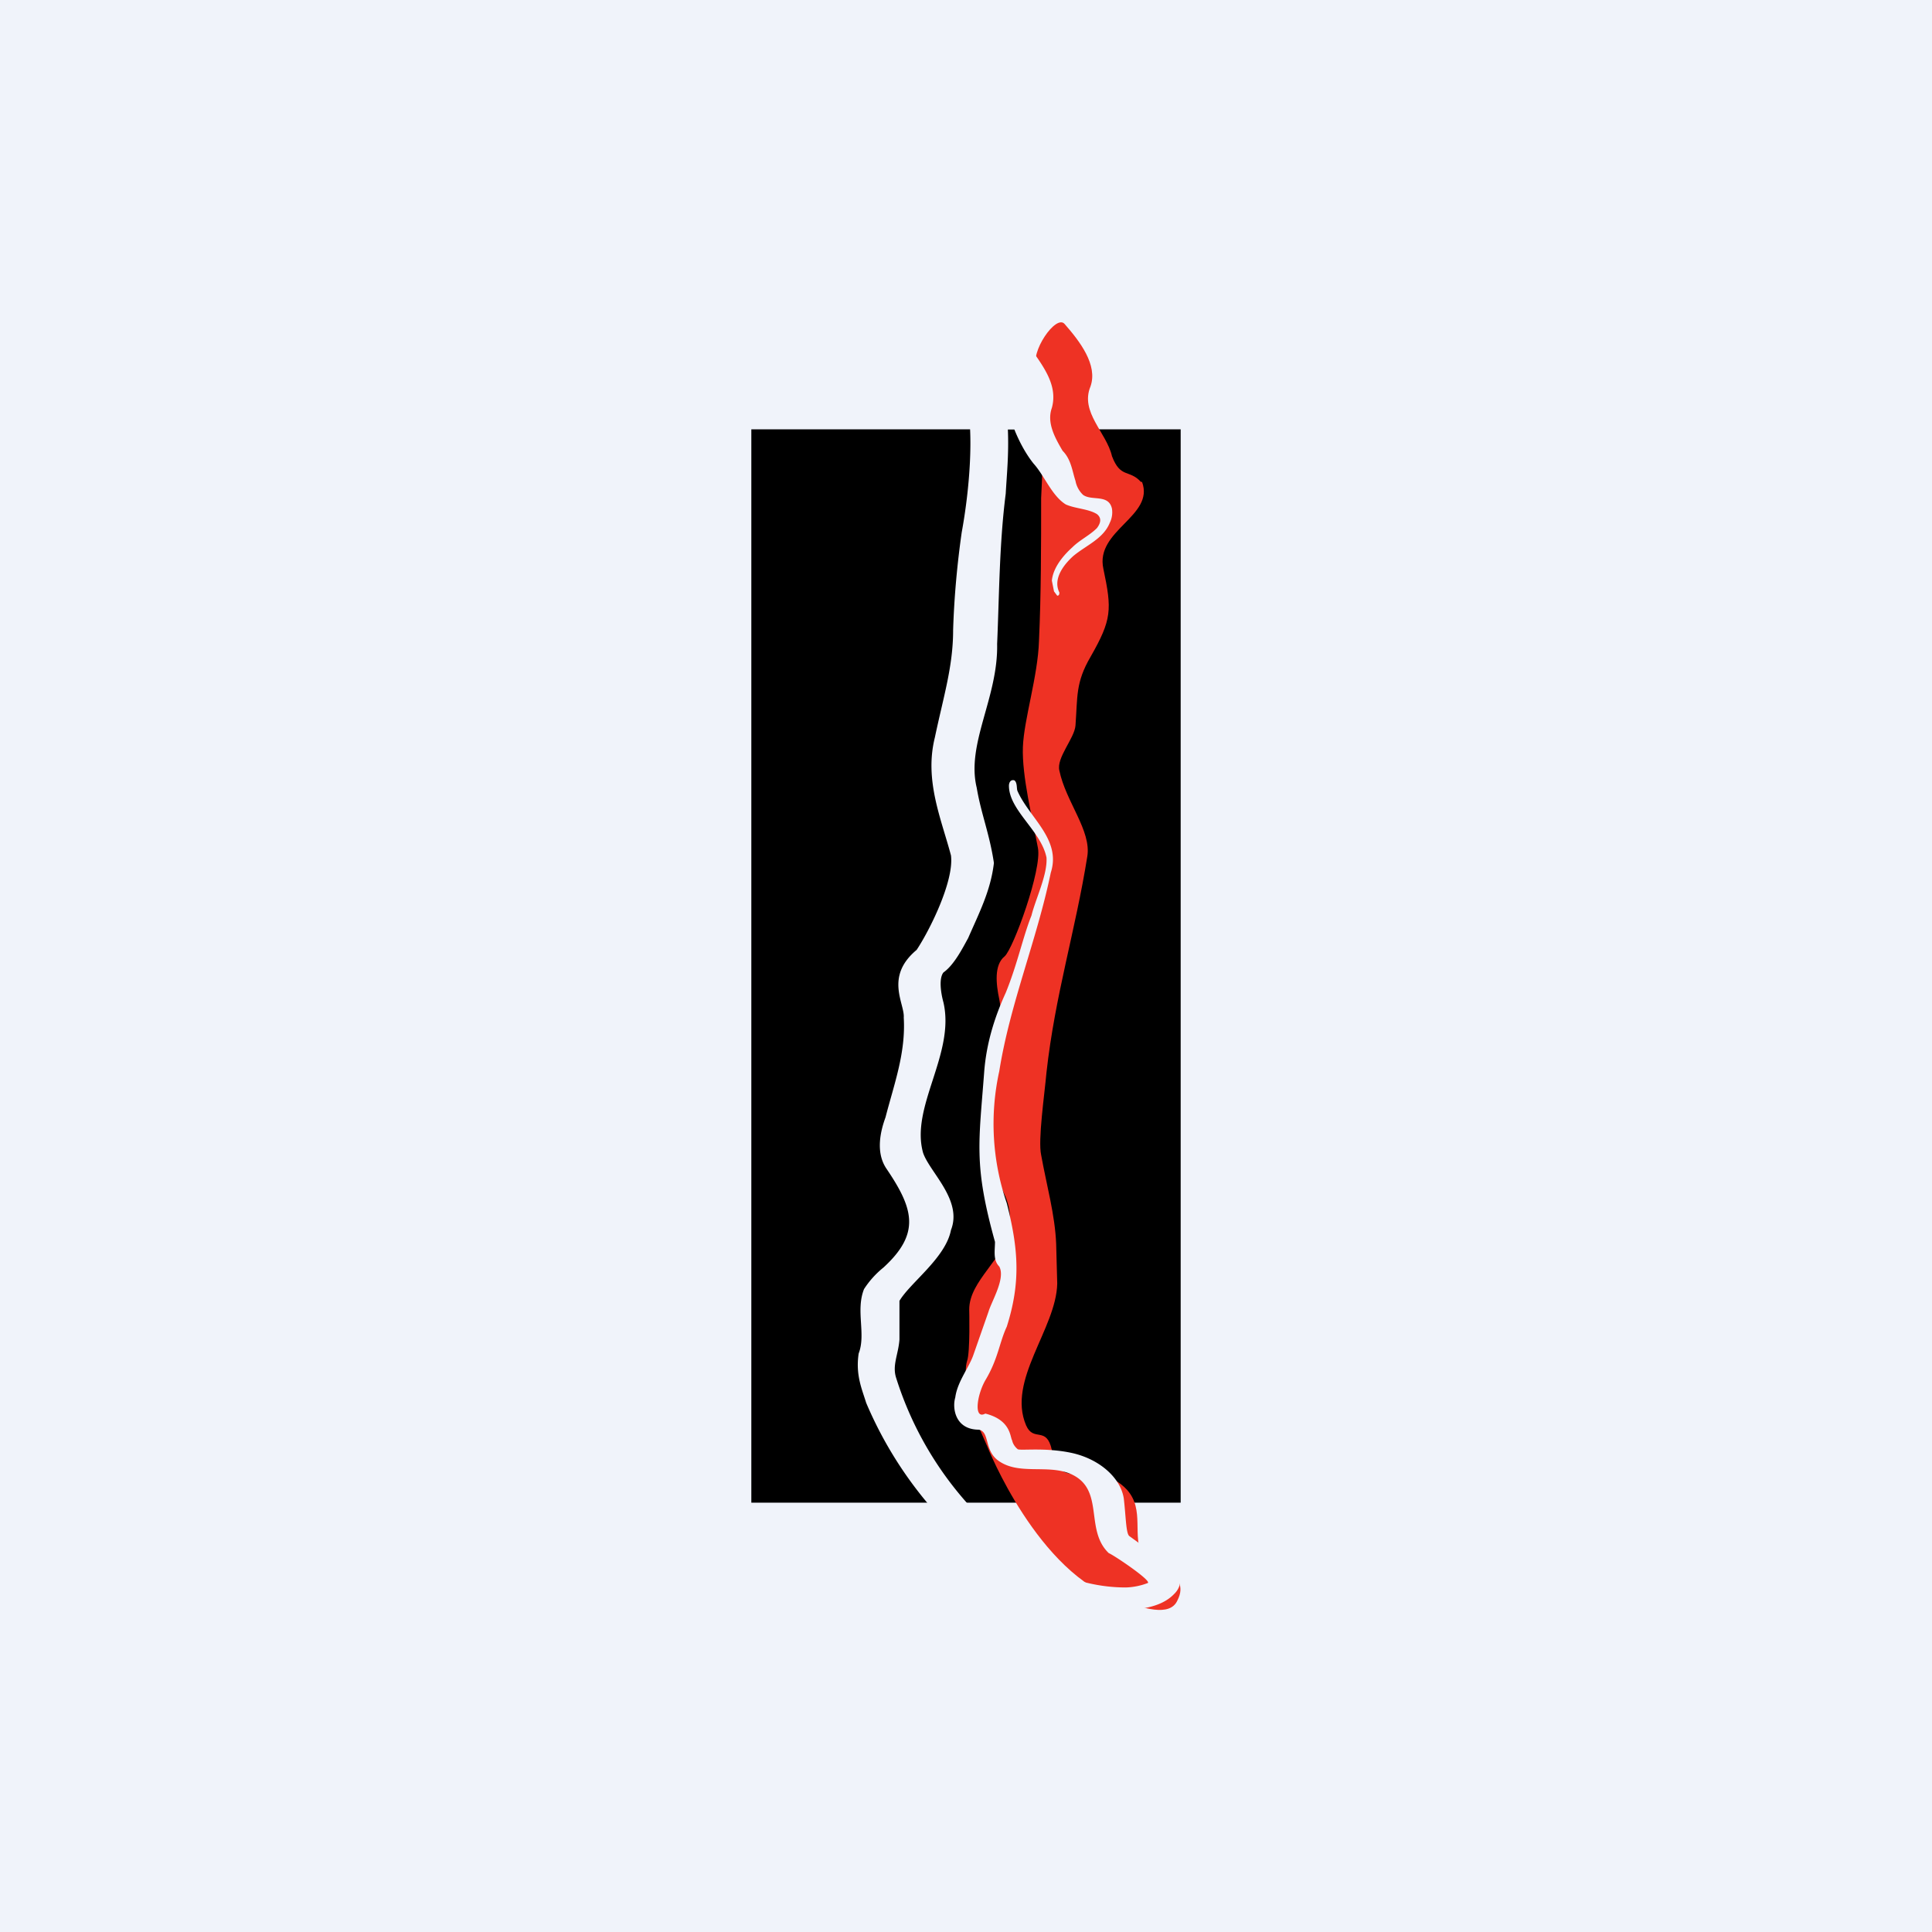
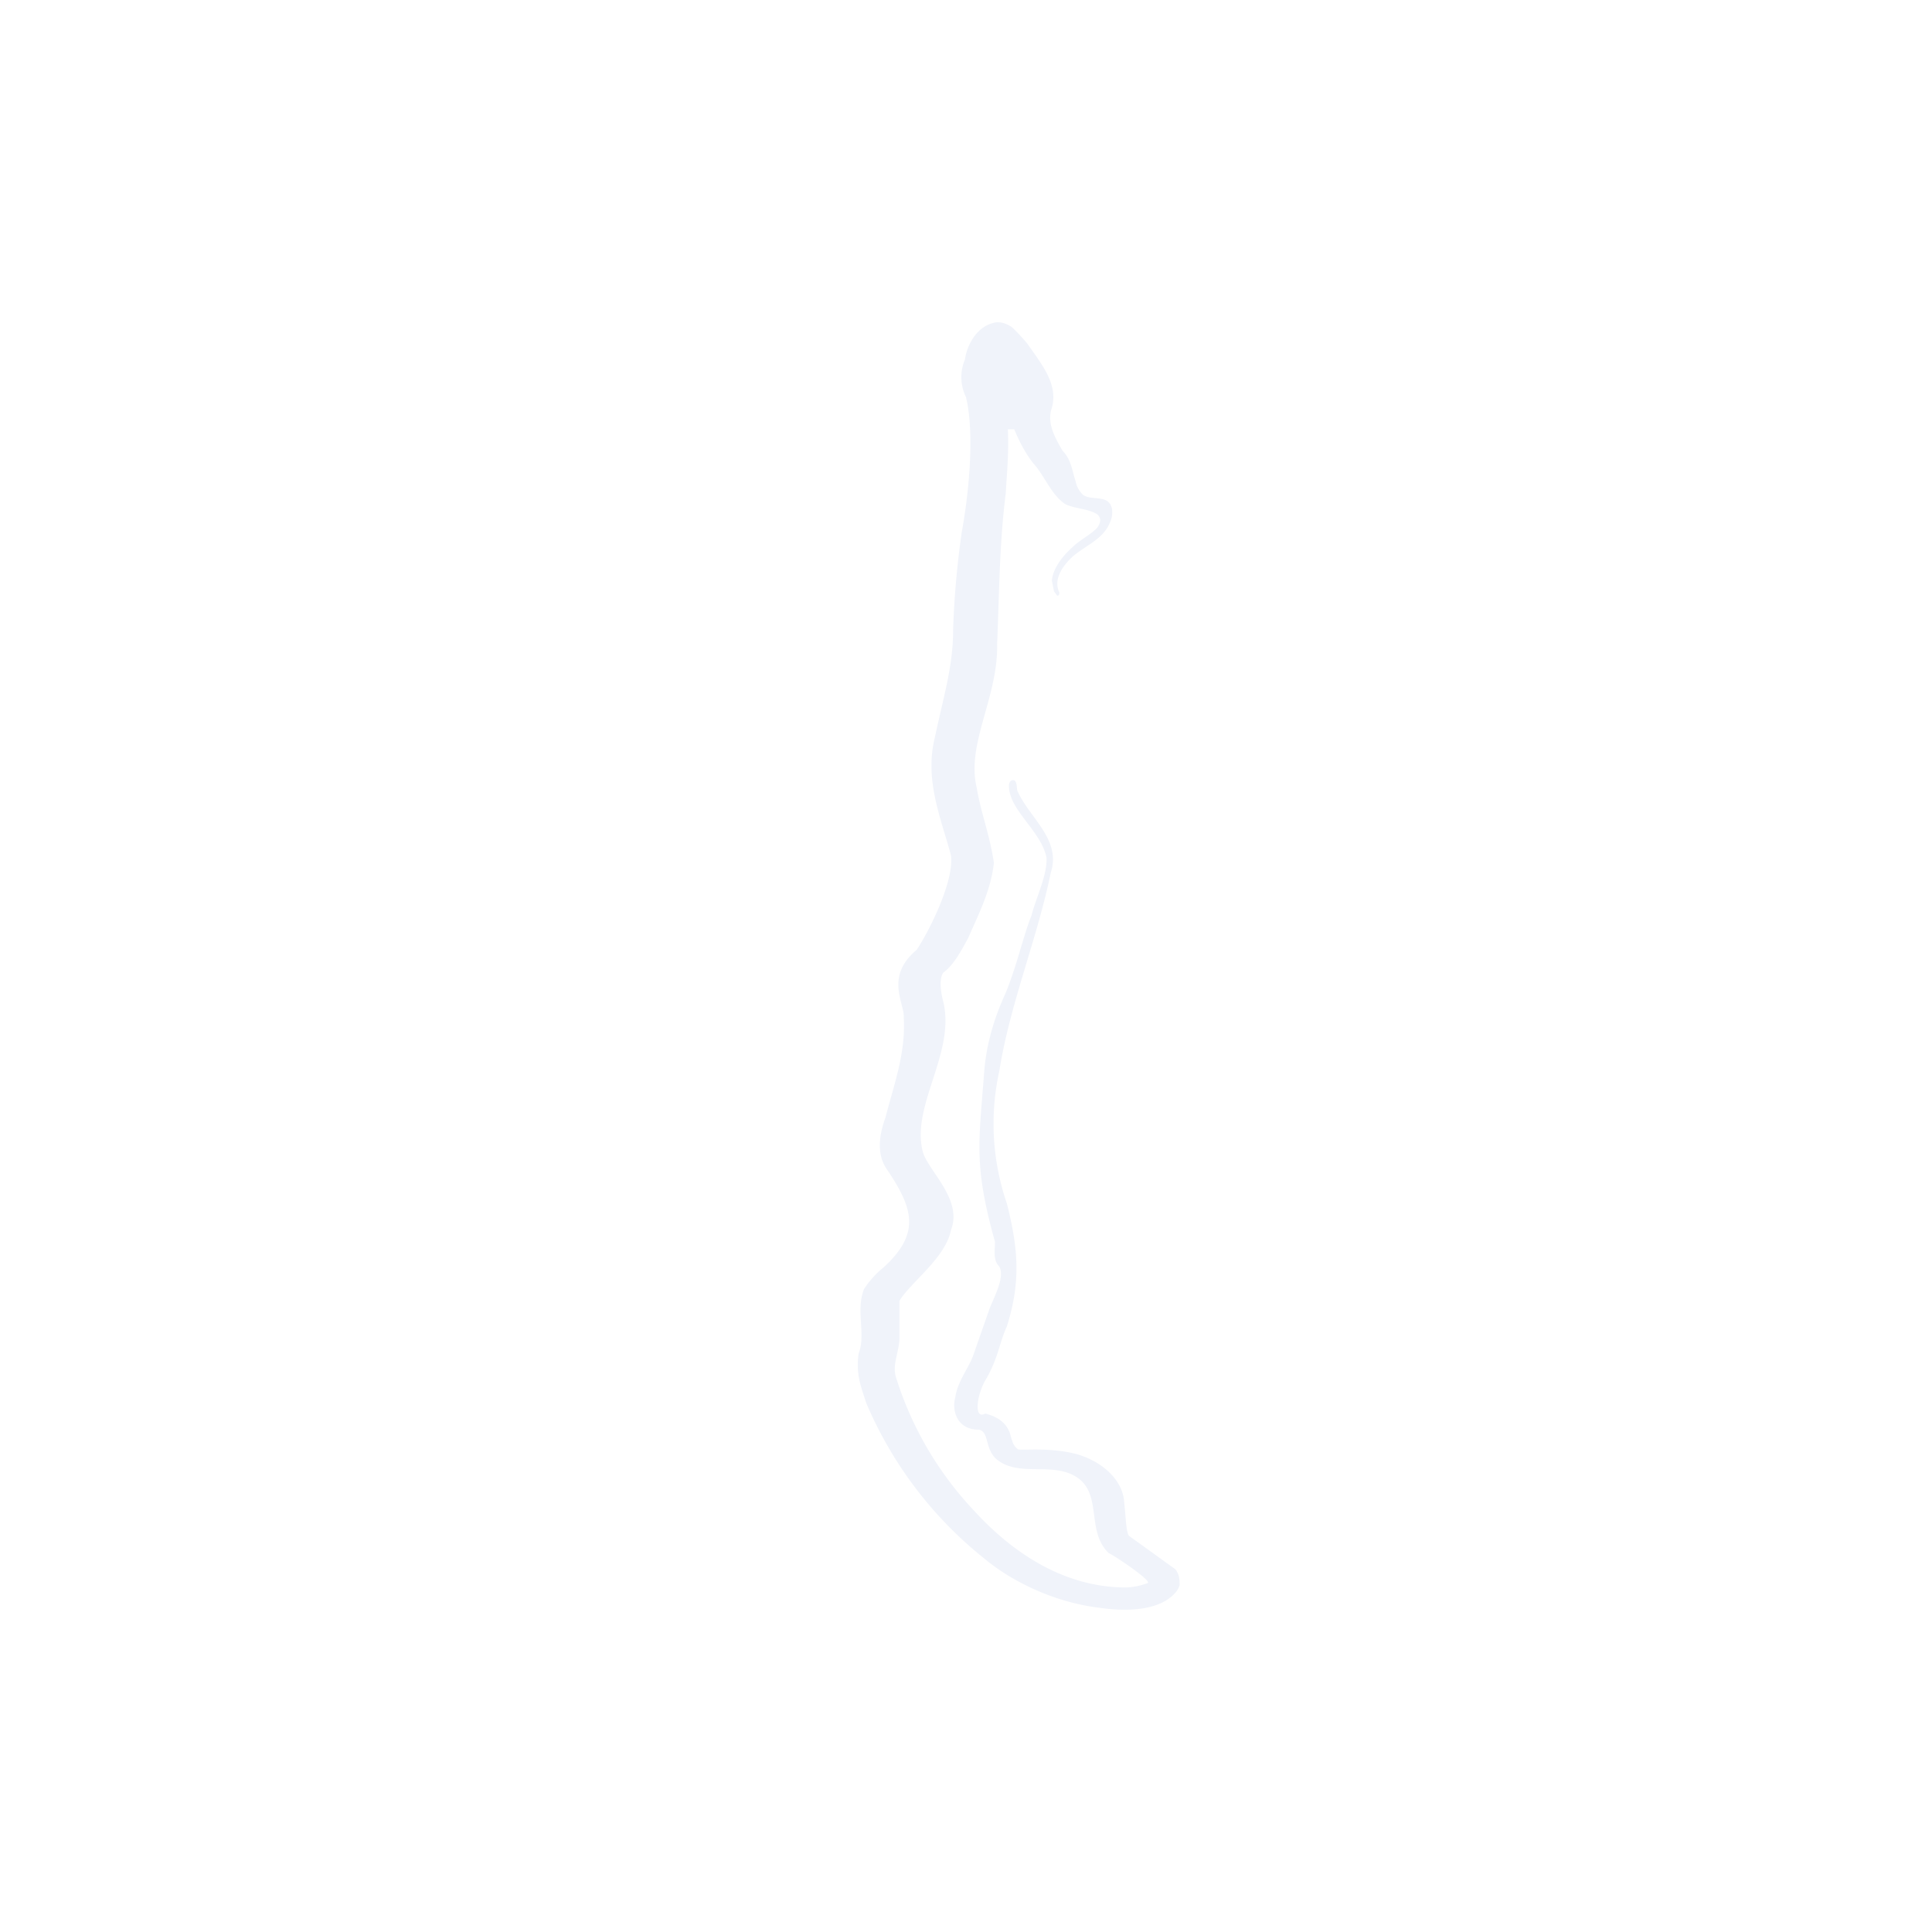
<svg xmlns="http://www.w3.org/2000/svg" width="18" height="18" viewBox="0 0 18 18">
-   <path fill="#F0F3FA" d="M0 0h18v18H0z" />
-   <path d="M11 4H7v10h4V4Z" />
-   <path d="M10.63 4.49c-.11-.12-.19-.03-.27-.24-.05-.22-.3-.41-.2-.65.07-.2-.1-.42-.24-.58-.08-.1-.33.27-.26.4.1.17.04 1.22.04 1.22 0 .44 0 .89-.02 1.33-.01.33-.14.73-.15.99-.01.27.09.67.14.94.04.2-.23.94-.31 1.01-.1.08-.08.26-.05.4.08.43-.08.85-.14 1.28-.05.33.3.48.23.86-.04.28-.37.48-.37.75 0 0 .01.4-.02.48-.06.2.12.64.12.64l.07.16s.47 1.19 1.24 1.43c.2.07.46.16.53 0 .14-.27-.29-.34-.32-.4-.11-.2.02-.44-.15-.63-.29-.31-.64.05-.7-.37-.05-.23-.17-.07-.24-.23-.18-.42.28-.9.29-1.32l-.01-.37c-.01-.27-.09-.55-.14-.83-.03-.14.03-.55.05-.77.08-.72.27-1.32.38-2.01.04-.24-.2-.51-.26-.8-.03-.12.14-.3.15-.42.02-.27 0-.4.14-.64.2-.35.2-.44.12-.82-.08-.36.48-.49.36-.81" fill="#EE3224" />
  <path d="M10.52 14.31c-.03-.03-.03-.18-.05-.35-.03-.19-.22-.36-.47-.42-.26-.06-.51-.02-.52-.04 0 0-.04-.03-.05-.08-.02-.03-.01-.19-.25-.25-.11.06-.08-.17 0-.31.12-.2.13-.35.2-.5.13-.41.11-.72 0-1.15a2.28 2.28 0 0 1-.07-1.23c.1-.63.35-1.22.48-1.85.1-.31-.2-.51-.31-.76-.01-.02 0-.08-.03-.1-.04-.01-.05.03-.05.05 0 .23.3.42.35.67.01.16-.1.38-.14.54-.08.2-.13.45-.24.72-.11.24-.18.48-.2.73-.05.67-.1.87.1 1.59 0 .08-.02.17.04.23.06.11-.07.32-.1.42l-.14.4c-.04.12-.15.25-.17.4-.03.1 0 .3.22.3.1.02.05.18.17.28.19.15.46.04.68.13.33.14.13.52.36.74.05.02.42.27.36.28a.62.62 0 0 1-.2.04c-.6 0-1.08-.35-1.41-.71a3.2 3.2 0 0 1-.73-1.24c-.04-.12.02-.22.03-.36v-.36c.1-.17.43-.4.48-.66.11-.28-.2-.54-.26-.72-.12-.43.3-.92.19-1.4-.03-.11-.04-.23 0-.28.1-.07.18-.23.23-.32.1-.23.21-.44.24-.7-.04-.27-.12-.46-.16-.7-.1-.41.2-.84.19-1.34.02-.46.02-.93.08-1.4.01-.18.03-.37.02-.6h.06s0-.01 0 0c.04.1.1.22.18.32.1.11.17.3.3.38.09.04.21.04.29.09.05.04.03.09 0 .13-.07.07-.16.11-.23.18-.1.09-.18.2-.19.31l.02.1.03.04c.02 0 .02-.02.02-.03-.06-.12.03-.25.13-.34.12-.1.28-.16.34-.31a.22.22 0 0 0 .02-.13c-.03-.14-.19-.07-.27-.13a.24.24 0 0 1-.07-.13c-.03-.09-.04-.2-.12-.28-.07-.12-.15-.26-.1-.4.06-.22-.09-.4-.23-.6a1.8 1.8 0 0 0-.14-.15s-.09-.07-.18-.04c-.15.04-.24.2-.26.34A.42.42 0 0 0 9 3.7c.08.33.03.88-.04 1.26-.04.28-.07.59-.08.91 0 .34-.09.62-.17 1-.1.4.06.76.15 1.1.03.24-.2.7-.32.88-.3.25-.11.5-.12.63.02.33-.09.62-.17.93-.04.11-.1.32.01.48.25.37.32.6-.03.92a.85.85 0 0 0-.18.2c-.08.2.02.42-.05.6-.03.2.03.33.07.46a3.7 3.7 0 0 0 1.1 1.45c.25.21.65.41 1.08.46.2.03.53.04.69-.13a.19.19 0 0 0 .05-.08c0-.05 0-.1-.04-.15" fill="#F0F3FA" />
</svg>